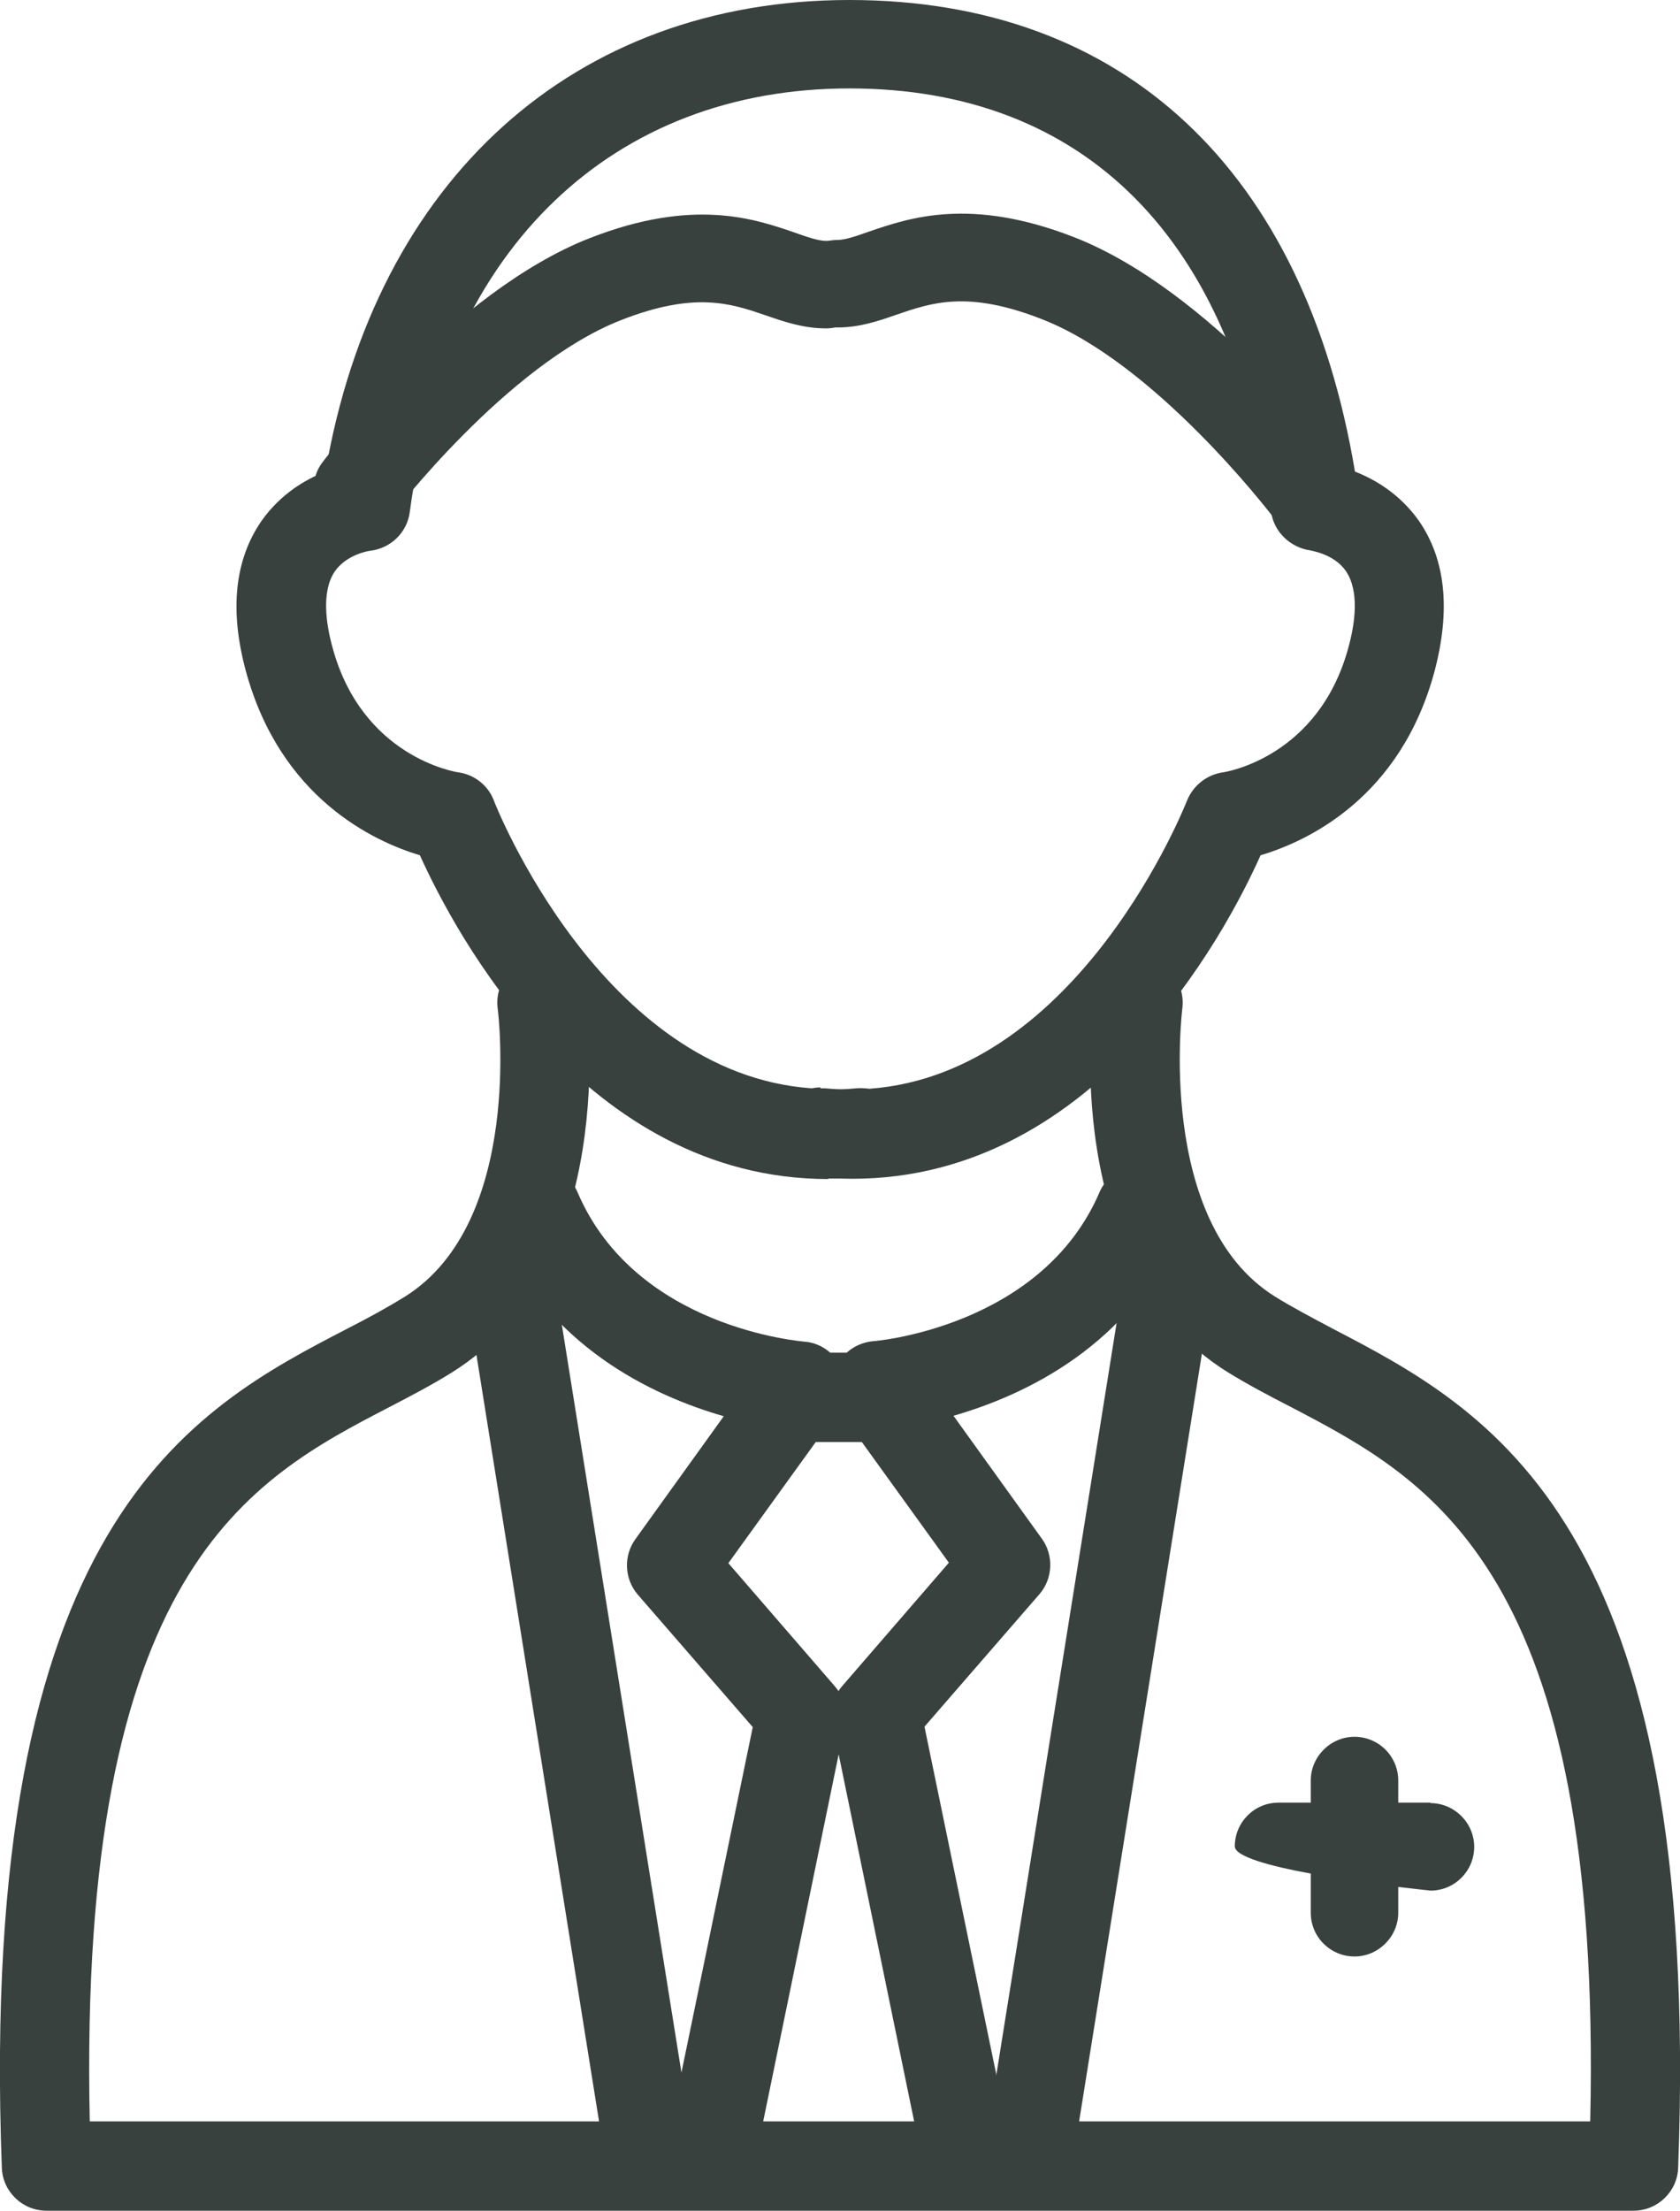
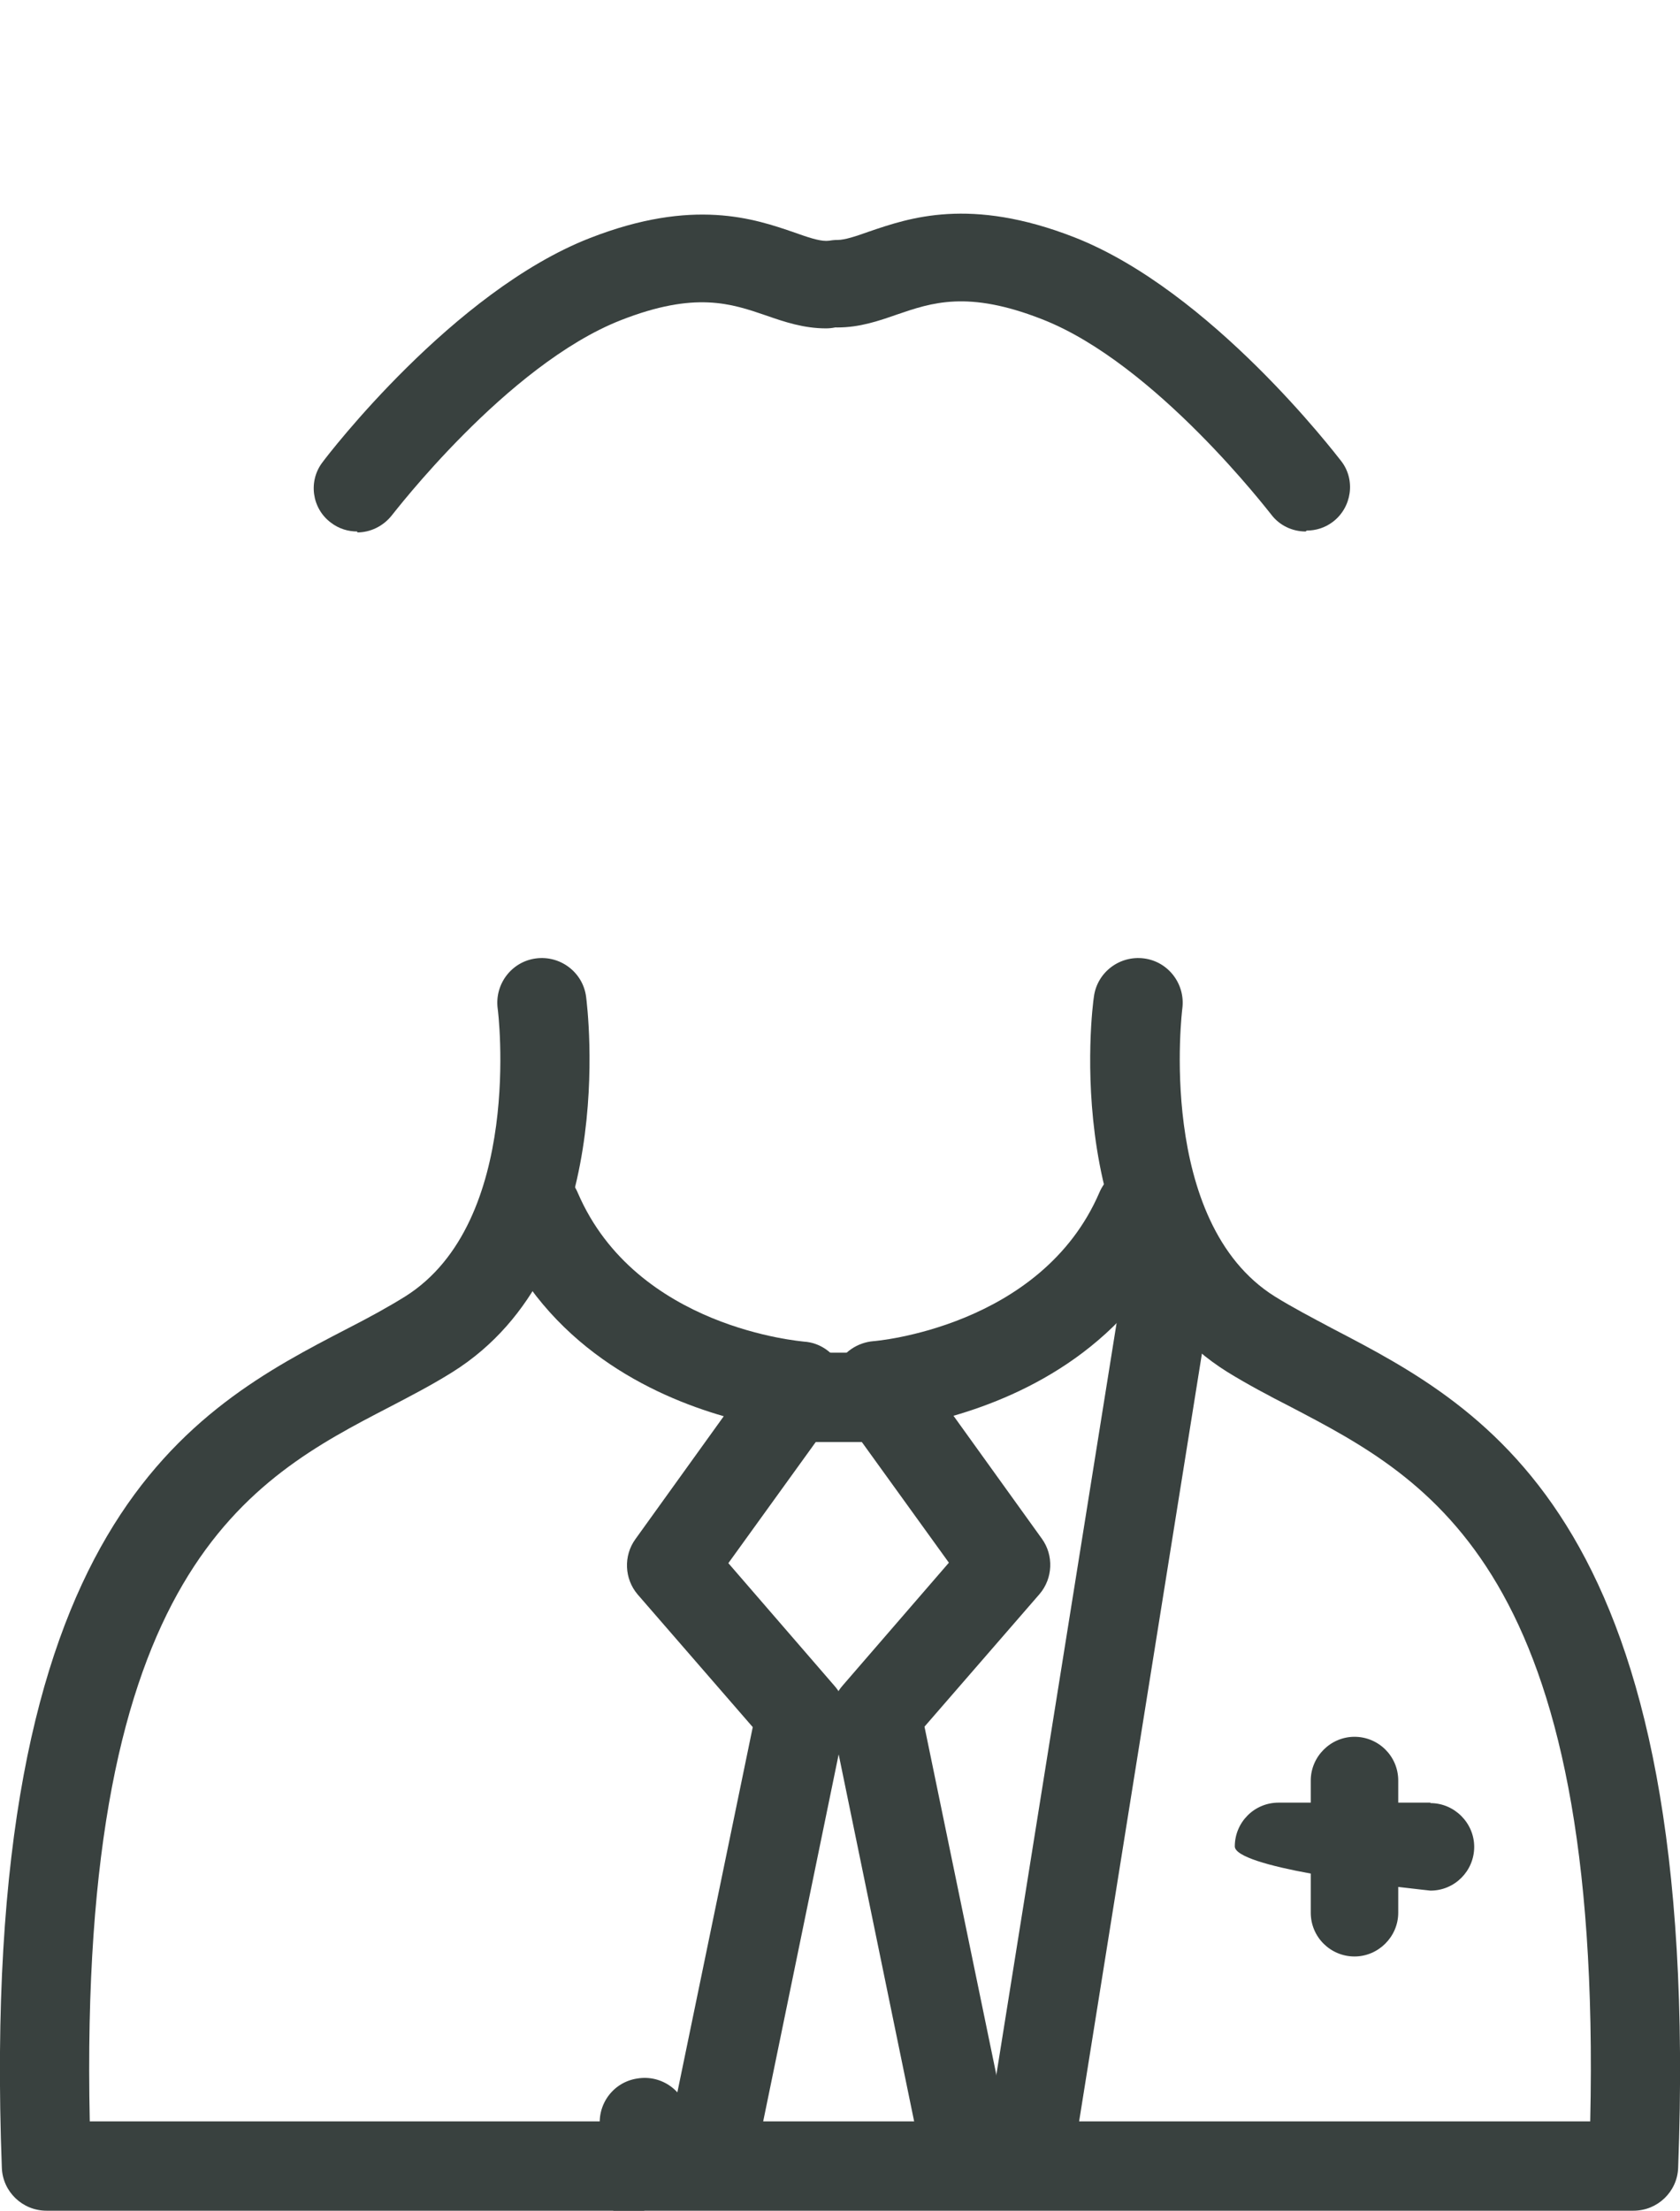
<svg xmlns="http://www.w3.org/2000/svg" id="Layer_2" viewBox="0 0 36.49 48">
  <defs>
    <style>.cls-1{fill:#39413f;}</style>
  </defs>
  <g id="Layer_1-2">
    <g>
      <g>
        <path class="cls-1" d="M35.48,48H1.01c-.52,0-.95-.41-.97-.93-.53-14.04,4.12-16.47,7.52-18.23,.45-.23,.87-.46,1.24-.69,2.58-1.62,2.02-6.2,2.01-6.25-.07-.53,.3-1.02,.83-1.09,.53-.07,1.02,.3,1.09,.83,.03,.24,.74,5.87-2.9,8.15-.43,.27-.89,.51-1.37,.76-3.03,1.57-6.77,3.53-6.51,15.51H34.54c.27-11.98-3.48-13.93-6.5-15.51-.49-.25-.94-.49-1.38-.76-3.65-2.28-2.94-7.91-2.9-8.15,.07-.53,.56-.9,1.09-.83,.53,.07,.9,.56,.83,1.09h0s-.58,4.63,2.01,6.25c.37,.23,.79,.45,1.24,.69,3.4,1.77,8.05,4.19,7.52,18.23-.02,.52-.45,.93-.97,.93Z" />
-         <path class="cls-1" d="M17.99,25.6c-5.29,0-8.11-5.35-8.87-7.03-1-.3-3.03-1.24-3.78-4-.36-1.33-.24-2.42,.34-3.26,.41-.58,.95-.9,1.39-1.07C8.16,3.9,12.47,0,18.45,0s9.89,3.72,10.98,10.24c.44,.17,.98,.49,1.39,1.07,.58,.84,.69,1.93,.34,3.26-.74,2.76-2.77,3.7-3.78,4-.76,1.7-3.66,7.2-9.13,7.02-.09,0-.18,0-.26,0Zm-.17-1.97s.06,0,.1,0c.11,.01,.23,.02,.34,.02,.11,0,.22-.01,.34-.02,.1-.01,.19,0,.28,.01,4.57-.33,6.87-6.18,6.9-6.25,.13-.33,.43-.57,.78-.62,.08-.01,2.09-.34,2.73-2.72,.14-.51,.24-1.2-.05-1.64-.26-.39-.77-.45-.78-.46-.43-.06-.79-.4-.85-.83-.8-5.93-4.05-9.2-9.16-9.2s-8.78,3.44-9.55,9.2c-.06,.45-.42,.79-.87,.84h0s-.5,.07-.76,.45c-.29,.43-.19,1.13-.05,1.64,.64,2.38,2.66,2.71,2.74,2.72,.35,.05,.65,.29,.77,.62,.02,.06,2.33,5.92,6.9,6.24,.06-.01,.12-.02,.19-.02Z" />
        <path class="cls-1" d="M15.52,47.29c-.06,0-.13,0-.2-.02-.52-.11-.86-.62-.75-1.15l1.78-8.62-2.5-2.88c-.29-.34-.31-.84-.05-1.2l1.92-2.67c-1.56-.45-3.84-1.52-4.95-4.09-.21-.49,.01-1.06,.51-1.27,.49-.21,1.06,.01,1.27,.51,1.27,2.95,4.87,3.22,4.91,3.23,.35,.02,.66,.24,.81,.56,.15,.32,.11,.69-.09,.98l-2.36,3.27,2.31,2.67c.2,.23,.28,.53,.22,.83l-1.87,9.09c-.09,.46-.5,.77-.95,.77Z" />
        <path class="cls-1" d="M20.9,47.29c-.45,0-.85-.31-.95-.77l-1.87-9.09c-.06-.29,.02-.6,.22-.83l2.31-2.67-2.36-3.27c-.21-.28-.24-.66-.09-.98,.15-.32,.46-.53,.81-.56,.03,0,3.65-.3,4.91-3.23,.21-.49,.78-.72,1.27-.51s.72,.78,.51,1.27c-1.11,2.57-3.39,3.64-4.95,4.09l1.92,2.67c.26,.36,.24,.86-.05,1.2l-2.5,2.88,1.78,8.62c.11,.52-.23,1.04-.75,1.15-.06,.01-.13,.02-.2,.02Z" />
        <path class="cls-1" d="M22.61,47.04c-.1,.02-.2,.02-.31,0-.53-.08-.89-.58-.8-1.11l2.84-17.75c.08-.53,.58-.89,1.11-.8,.53,.08,.89,.58,.8,1.11l-2.84,17.75c-.07,.42-.4,.74-.8,.8Z" />
        <path class="cls-1" d="M19.03,31.31h-1.64c-.54,0-.97-.43-.97-.97s.43-.97,.97-.97h1.64c.54,0,.97,.43,.97,.97s-.43,.97-.97,.97Z" />
      </g>
      <path class="cls-1" d="M31.07,39.14h-.7v-.48c0-.53-.43-.95-.95-.95s-.95,.43-.95,.95v.48h-.7c-.53,0-.95,.43-.95,.95,0,.22,.77,.43,1.65,.59v.85c0,.53,.43,.95,.95,.95s.95-.43,.95-.95v-.56c.42,.05,.7,.08,.7,.08,.53,0,.95-.43,.95-.95s-.43-.95-.95-.95Z" />
-       <path class="cls-1" d="M13.84,47.04c.1,.02,.2,.02,.31,0,.53-.08,.89-.58,.8-1.11l-2.84-17.75c-.08-.53-.58-.89-1.11-.8-.53,.08-.89,.58-.8,1.11l2.84,17.75c.07,.42,.4,.74,.8,.8Z" />
+       <path class="cls-1" d="M13.84,47.04c.1,.02,.2,.02,.31,0,.53-.08,.89-.58,.8-1.11c-.08-.53-.58-.89-1.11-.8-.53,.08-.89,.58-.8,1.11l2.84,17.75c.07,.42,.4,.74,.8,.8Z" />
      <path class="cls-1" d="M7.76,11.54c-.2,0-.4-.06-.57-.19-.42-.31-.5-.91-.18-1.32,.11-.15,2.83-3.7,5.8-4.86,2.25-.88,3.58-.42,4.45-.12,.28,.1,.52,.18,.68,.18,.52,0,.95,.42,.95,.95s-.42,.95-.95,.95c-.48,0-.9-.14-1.3-.28-.76-.26-1.54-.53-3.15,.1-2.48,.97-4.95,4.21-4.98,4.24-.19,.24-.47,.37-.75,.37Z" />
      <path class="cls-1" d="M28.36,11.54c-.29,0-.57-.13-.75-.37-.03-.03-2.51-3.28-4.98-4.24-1.61-.63-2.39-.36-3.15-.1-.4,.14-.81,.28-1.29,.28-.52,0-.95-.42-.95-.95s.42-.95,.95-.95c.16,0,.4-.08,.68-.18,.88-.3,2.2-.76,4.46,.12,2.97,1.16,5.68,4.71,5.8,4.86,.32,.41,.23,1.01-.18,1.32-.17,.13-.37,.19-.57,.19Z" />
    </g>
  </g>
</svg>